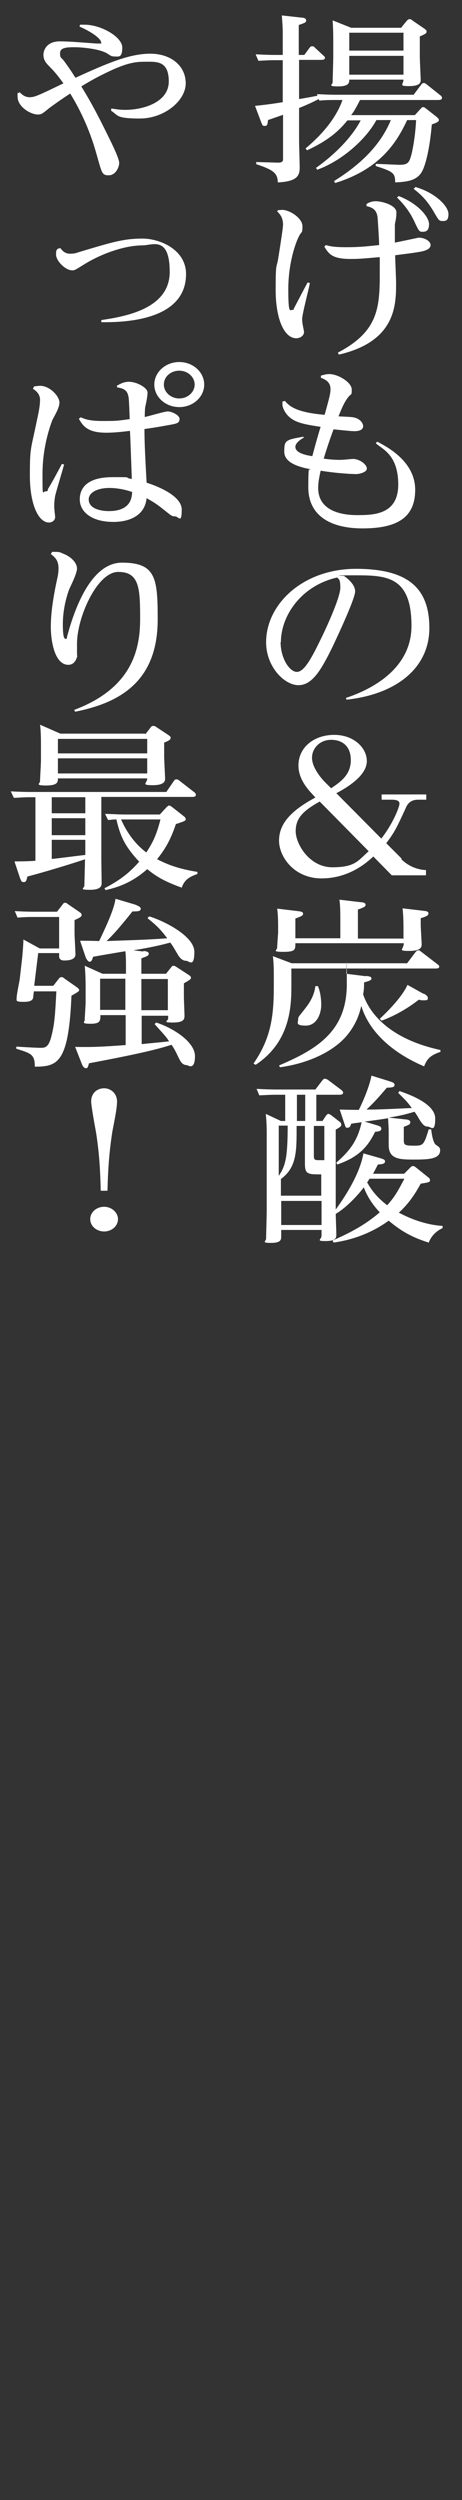
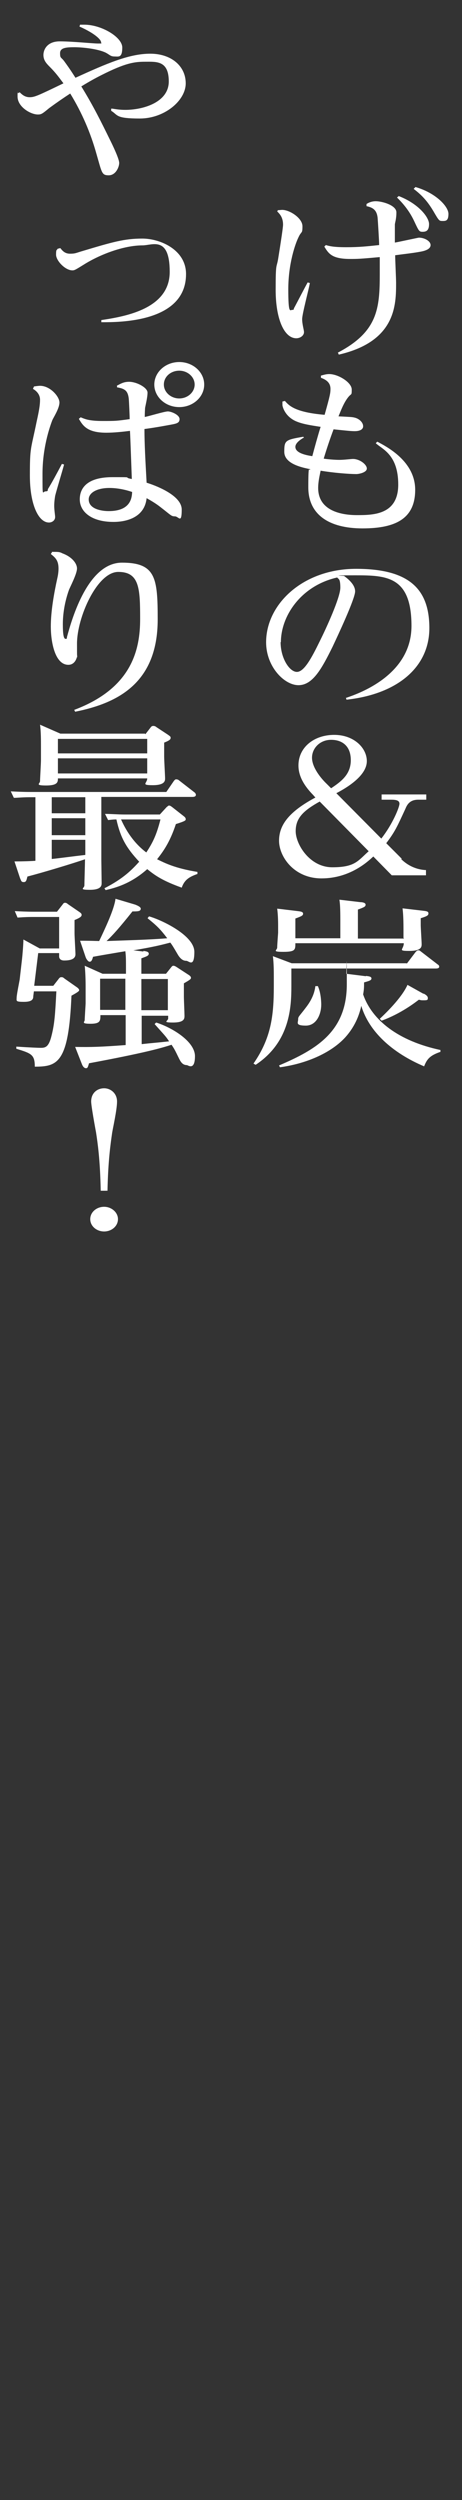
<svg xmlns="http://www.w3.org/2000/svg" version="1.1" viewBox="0 0 150 810">
  <rect x="0" y="0" width="150" height="810" fill="#333333" stroke="none" />
  <defs>
    <style>
      .cls-1 {
        fill: #fff;
      }
    </style>
  </defs>
  <g>
    <g id="_レイヤー_1" data-name="レイヤー_1">
      <g id="mv_x5F_txt03">
-         <path class="cls-1" d="M108.4,58.7c8.2-5.1,15-11.3,18.5-19.8h-4.7c-3.1,5.8-10.7,13-19.2,16.1l-.4-.6c8.4-6,12.8-12,14.5-15.4h-4.3c-2.9,3.6-6.4,6.6-13.1,9.7l-.5-.6c8.4-7,11-12.9,12-15.7h-2.2c-2.1,0-3.2,0-5.3.2l-.2-.5c-1.8.9-3.2,1.6-6.4,2.9v10.6c0,1.2.2,7.3.2,8.7,0,2.6-.8,4.5-7.1,4.8-.1-2.9-1.2-4-7-5.9v-.7l7.1.2c1.6,0,1.6-.7,1.6-1.2v-14.3l-4.9,1.7c-.1,1.3-.2,1.9-1,1.9s-.7-.1-1.2-1.2l-2-5.3c2-.2,5.6-.6,9-1.2v-13.6h-2.6c-2.1,0-3.1.1-5.3.2l-.9-2.1c2,.1,4,.2,6.6.2h2.2v-7.2c0-1.9-.2-4.3-.3-5.6l6.3.7c.7,0,1.6.2,1.6.9s-.4.8-2.4,1.5v9.7h1.8l1.7-2.3c.3-.4.5-.5.8-.5.4,0,.6,0,1,.5l2.7,2.5c.3.2.5.5.5.8,0,.6-1,.6-1.3.6h-7.1v12.7c2.3-.4,3.1-.5,6-1.1l-.2-.5c4,.2,5.3.2,6.4.2h25l2.4-3.2c.3-.4.5-.6.9-.6s.6.2,1,.5l4.4,3.5c.3.2.5.5.5.8,0,.7-.8.7-1.3.7h-25.3c-1.2,2.3-1.8,3.5-2.9,4.9h20.7l2-2.2c.2-.2.4-.4.6-.4s.6.1.8.3l3.7,2.9c.3.3.7.6.7,1s-.4.8-2.3,1.4c-.6,7.1-1.8,12.3-2.9,14.7-1.5,3.3-4.4,3.9-9,4.1,0-3-.6-3.5-6.3-5.3v-.7c.9,0,6.9.3,7.7.3,2.5,0,3.1-.6,3.7-2.7.3-.8,1.4-5.7,1.7-11.8h-2.9c-2.8,5.8-7.7,15.6-23.4,20.4l-.3-.6ZM130.3,8.9l1.8-2.2c.3-.3.5-.5.9-.5s.8.3,1,.5l3.8,2.6c.5.4.7.5.7.9s0,.7-2.2,1.6v6.5c0,1.2.3,7.5.3,7.6,0,.9-.3,2-3.8,2s-1.8-.5-1.8-2.1h-17.6c0,.9,0,2.2-3.6,2.2s-1.8-.6-1.8-1.3.2-7.2.2-7.8v-5.5c0-1.3,0-3.9-.2-6.8l6,2.4h16.4ZM113.4,16.4h17.6v-5.8h-17.6v5.8ZM113.4,24.2h17.6v-6.1h-17.6v6.1Z" />
        <path class="cls-1" d="M90.3,68.1c.2,0,1.1-.1,1.3-.1,2.5,0,6.6,2.7,6.6,5.3s-.3,1.4-1.3,3.6c-1,2-3.3,8.5-3.3,16.8s.6,6.7,1.3,6.7.3-.2.7-.8c.7-1.3,3.6-6.9,4.3-8.1l.7.2c-.3,1.9-2.5,10-2.5,11.7s.6,3.5.6,4.2c0,1.2-1.3,2-2.5,2-3.9,0-6.7-6.2-6.7-15.7s.3-6.6.9-10.6c.8-5,1.5-9.6,1.5-10.5,0-2.4-1.1-3.5-1.9-4.3l.3-.5ZM109.6,114.3c13.1-6.8,13.7-14.4,13.7-25.6s0-4.3,0-5.4c-6.6.6-7.3.6-9.6.6-5.9,0-7-1.7-8.4-4l.5-.5c1,.3,2.3.7,6.6.7s6.9-.3,10.7-.7c0-1.4-.4-7.6-.5-8.9-.3-2.6-1.7-3.3-3.6-3.7v-.7c.6-.4,1.6-.9,3-.9,2.1,0,6.7,1.3,6.7,3.6s-.5,3.4-.5,4c0,1.6,0,3.1,0,5.8,1.2-.2,7.6-1.6,7.8-1.6,1.8,0,3.8,1.1,3.8,2.4s-1.7,1.9-3.6,2.2c-2.1.4-5.8.8-7.9,1.1,0,1.4.3,7.6.3,8.9,0,7.1,0,19-18.6,23.3l-.3-.7ZM129.4,63.5c6.5,2.5,9.9,6.9,9.9,9.1s-1,2.5-2.1,2.5-1.2-.2-2.7-3.4c-1.9-4.1-4.6-6.7-5.6-7.7l.6-.5ZM134.9,60.6c6.6,1.9,10.7,6.3,10.7,8.7s-1,2.3-2,2.3-1.1-.1-2.9-3.2c-1.8-3-3.5-5-6.4-7.2l.6-.6Z" />
        <path class="cls-1" d="M98.6,141.8c-2.6,1.5-2.7,2.6-2.7,3,0,2,3.5,2.7,5.5,3,.6-2.3,1.9-7,2.7-9.5-3.2-.5-6-.9-8.2-1.9-3.6-1.7-4.2-4.9-4.2-5.1s0-1,0-1.2l.8-.2c1.3,1.5,3.3,3.7,12.9,4.5,1.8-6.4,1.9-7.1,1.9-8.4,0-2.3-1.8-3.1-3.1-3.6v-.7c.8-.2,1.6-.5,2.7-.5,2.9,0,7.3,2.7,7.3,5s-.1.9-1.6,3.1c-1.1,1.6-1.8,3.4-2.7,5.6,4,.2,4.4.2,5.2.4,1.4.3,2.8,1.5,2.8,2.8s-1.6,1.6-2.7,1.6-2.1-.1-6.9-.6c-1.2,3.2-2.3,6.5-3.2,9.5,1.2.2,3.6.4,5.1.4s3.8-.3,4.4-.3c2.2,0,4.5,1.8,4.5,3.1s-2.6,1.8-3.4,1.8c-2.3,0-7.5-.4-11.6-1.1-.3,1.5-.8,3.5-.8,5.6,0,7.3,7.3,8.8,12.6,8.8s13.4-.1,13.4-9.9-5.3-11.5-7.3-13.4l.5-.5c3,1.6,12.3,6.3,12.3,15.6s-6.3,12.5-17.1,12.5-17.6-4.4-17.6-13.3.4-4.6.6-5.9c-3.2-.6-8.4-1.9-8.4-5.6s.3-3.9,6.2-4.9l.3.6Z" />
        <path class="cls-1" d="M112.4,226.1c3.8-1.3,21.2-7.2,21.2-23.3s-8.1-16.4-18.2-16.4-3,.2-3.7.2c.8.6,3.6,2.6,3.6,5s-5.7,14.5-7.3,17.9c-3.6,7.3-6.5,12.5-11.1,12.5s-10.5-6-10.5-13.9c0-12.4,12-23.8,29.2-23.8s23.8,6.5,23.8,19.2-10.4,21.4-26.9,23.2l-.2-.7ZM91.1,208c0,5.3,2.9,9.7,5.3,9.7s4.9-4.8,7.4-9.9c2.1-4.2,6.7-14.2,6.7-17.4s-.7-2.7-1-3.3c-11.6,2.6-18.3,12.3-18.3,21" />
        <path class="cls-1" d="M130.2,278.3c2.1,2.1,5,3.5,8.1,3.6v1.7h-11.1l-6-6.1c-2,1.9-7.8,7.1-16.8,7.1s-13.8-7.1-13.8-12.2,3.2-9.4,11.8-14l-.8-.9c-4.1-4.2-4.7-7.4-4.7-9.5,0-5.9,5.1-9.9,11.6-9.9s10.6,4.3,10.6,8.5-5.1,7.9-9.9,10.4l14.6,14.7c3.7-4.7,5.9-10.2,5.9-11.3s-1.2-1.3-2.7-1.3h-3.1v-1.7h14.5v1.7h-2.6c-2.9,0-3.7,1.8-4.2,3-2.6,5.6-3.3,7.3-6.2,11.1l5.1,5.1ZM103.8,259.7c-5.4,3-7.8,5.4-7.8,9.6s4.5,11.7,11.9,11.7,8.3-2.1,11.8-5.2l-15.9-16.1ZM107.5,255.4c3.3-2.2,6.4-4.5,6.4-9.1s-2.8-6.6-6.4-6.6-6.2,2.7-6.2,5.8,2.8,6.6,4.8,8.5l1.3,1.3Z" />
        <path class="cls-1" d="M132.1,312.2l2.8-3.7c.2-.2.5-.6.9-.6s.5.1,1,.5l5.2,4c.3.2.6.4.6.8,0,.6-.8.6-1.2.6h-46.8v5.7c0,6.7-.4,18.1-11.6,25.5l-.7-.4c5.7-8.2,6.6-15.4,6.6-25v-3.4c0-1,0-4.2-.3-6.4l6.1,2.3h37.3ZM131,303.9v-2.9c0-4.3-.2-5.7-.3-6.7l6.8.8c.9.1,1.6.2,1.6.8s-.2.9-2.5,1.6v2.3c0,.8.3,5.3.3,6.1s0,2.2-4,2.2-1.8-.4-1.8-2.5h-35.2c0,2.1,0,2.8-3.9,2.8s-2-.5-2-1.4.3-4.7.3-4.8v-2.5c0-2.6-.2-4.6-.3-5.3l6.7.8c.8.1,1.7.2,1.7.8s-.3.8-2.5,1.6v6.4h14.6v-5.8c0-3.9-.1-5.3-.3-6.7l6.8.8c.7,0,1.7.2,1.7.8s-.3.8-2.5,1.6v9.4h15ZM118.8,316.2c.9.1,1.8.2,1.8.8s-.6.8-2.4,1.3c0,1.5,0,2.2-.3,3.9,2.9,8.4,11.5,15.1,25.1,18v.6c-3.5,1.2-4.4,2.4-5.3,4.7-10.4-4.4-17.9-11.3-20.4-19.6-.5,2.2-1.6,6.2-5.2,10.2-4.2,4.6-11.8,8.4-21.2,9.7l-.3-.6c12.5-5.3,22-11.2,22-26.3s-.1-2.5-.2-3.4l6.4.8ZM103.2,319.5c1.1,2.4,1.1,5.7,1.1,6,0,3-1.5,6.8-5,6.8s-2.5-1-2.5-2,.3-.9,2.7-4.1c2.2-2.9,2.7-5.2,2.9-6.7h.8ZM137.5,321.9c.6.3,1.4.8,1.4,1.4s0,.8-1.2.8-.8,0-1.7-.2c-1.2.9-5.8,4.5-12.1,6.8l-.6-.6c1.6-1.5,7.1-6.7,9-11l5.2,2.9Z" />
-         <path class="cls-1" d="M109,391.9c2.3-3.2,7.7-10.9,9-18.2l5.3,1.5c1.4.4,1.7.6,1.7,1.1,0,.8-.9.9-2.3,1-.8,1.5-1,2-1.6,3h10.1l2-2c.3-.3.5-.5.9-.5s.6.2,1,.5l4,3.2c.3.2.5.5.5.9,0,.6-.3.7-3,1.1-2.5,4.6-4.7,7.2-7.1,9.4,3,1.6,8.1,3.9,14.2,4.3v.7c-3.2,1.5-4.2,3.9-4.5,4.7-5.8-1.8-9.3-4-13-7.1-7.6,5.5-15.2,6.7-17.9,7.1l-.3-.7c8.7-3.7,12.8-7,15.3-9.1-3.1-3.3-4.4-6.1-5.2-8.1-1.6,2.2-5.5,6.5-9.1,8.6,0,.9.2,5.6.2,6.6s0,2.2-3.4,2.2-1.4-.4-1.4-1.8v-1.8h-13.1v2c0,1.1,0,2.2-3.3,2.2s-1.6-.5-1.6-1.4.2-7.9.2-9.1v-23.3c0-3.4,0-4.8-.3-8l4.9,2.3h1.4v-8.5h-3c-2.1,0-3.2.1-5.4.2l-.9-2.1c4,.2,5.5.2,6.6.2h12.5l2.3-3c.2-.3.5-.5.8-.5s.7.2,1,.4l4.4,3.3c.2.2.5.5.5.8,0,.7-.8.7-1.3.7h-7.4v8.5h2l1.2-1.8c.1-.1.4-.5.7-.5s.5.2.9.4l2.7,2.1c.5.4.6.6.6,1s0,.6-1.8,1.6v25.9ZM90.5,381c2.2-3.3,2.9-5.9,2.9-16.3h-2.9v16.3ZM104.4,380.5h-1.1c-3.8,0-4.3-.5-4.3-3.7v-12h-2.7v.9c0,7.3,0,12.6-5.1,16.3v5.4h13.1v-7ZM104.4,389.1h-13.1v7.8h13.1v-7.8ZM96.4,363.2h2.7v-8.5h-2.7v8.5ZM105.3,364.8h-3.4v9.8c0,1.3.5,1.3,1.9,1.3h1.5v-11.1ZM131.6,362.7c.7,0,1.6.2,1.6.9s-.3.8-2.1,1.5v4c0,1.8.1,2.1,3.2,2.1s3.3-.1,4.9-5.3h.8c.1,1.2.6,4.4,1.5,5,1,.7,1.4.9,1.4,1.8,0,3-4.3,3-9,3s-7.7-.4-7.7-4.7v-3.6c0-1.3,0-1.7-.2-5.1-3,.5-3.3.5-7.6,1.1l4,1.2c1.2.3,1.4.7,1.4,1.1,0,.8-.9.9-2,1-1.9,3.7-4.3,7.9-12.3,10.6l-.3-.6c3-2.7,6.8-6.1,8.2-13.1-1.2.2-1.8.2-3.4.5-.2.8-.5,1.3-1.2,1.3s-.6-.4-.9-1.1l-1.6-4.8c3.6.1,5.1.1,6.2.1,1.8-3.6,3.6-8.2,4.1-11.1l6.1,1.9c.9.3,1.4.5,1.4,1.1,0,.8-1,.9-2.5.9-3.2,3.8-4.7,5.3-6.6,7.1,2.7,0,3.9,0,14.7-.5-1.6-2.2-2.1-2.6-4.4-4.9l.4-.6c3.2,1.1,11.6,4.1,11.6,8.9s-1.4,2.6-2.5,2.6-1.8-.8-3.4-3.6l-.8-1.2c-2.7.8-4.6,1.3-8.4,1.9l5.5.6ZM120,381.9c-.3.4-.5.8-.8,1.2,1.3,2.3,3,4.7,6.5,7.4,2.3-2.5,3.4-4.4,5.6-8.6h-11.3Z" />
        <path class="cls-1" d="M36.5,35.2c1.2.2,2.5.4,4.2.4,5.7,0,14.1-2.4,14.1-9.2s-4-6.4-7.6-6.4-6.5.4-14.4,4.4c-1,.5-3.5,1.8-6.4,3.6,3.9,6.3,6.6,11.8,9.3,17.3,1,2,3,6.2,3,7.5s-1.1,4-3.4,4-2.2-.8-4-7c-1.9-6.8-4.7-13.3-8.5-19.5-2,1.3-4.2,2.8-6.8,4.7-2.3,1.9-2.6,2.1-3.7,2.1-2.4,0-6.6-2.5-6.6-5.8s0-.7.1-1.1l.6-.3c.6.6,1.6,1.6,3.2,1.6s2.5-.4,11-4.5c-1.5-2-2.5-3.4-4.4-5.3-1.2-1.2-2.1-2.2-2.1-3.9s1.2-4.4,5.3-4.4,10.7.7,12.4.7,1,0,1-.5c0-.6-1.6-2.6-7-5l.2-.6c.4,0,.7,0,1.4,0,5.5,0,12.3,4,12.3,7.4s-1.2,2.9-2.5,2.9-1.5-.5-2.8-1.2c-2.6-1.3-7.7-1.8-10.2-1.8s-4.7.1-4.7,1.9.3,1.2,1.4,2.7c2.1,2.9,2.7,3.9,3.6,5.3,10.3-4.7,17.5-7.8,24.3-7.8s11.5,4,11.5,9.6-6.9,11.4-14.9,11.4-7-1.1-9.3-2.5v-.7Z" />
        <path class="cls-1" d="M19.6,80.4c.5.6,1.3,1.8,3.1,1.8s1.8-.2,4.2-.9c9.7-2.9,13.5-4,19.3-4s14.2,3.6,14.2,11.5c0,15.8-22,15.6-27.5,15.6v-.7c8.2-1.2,22.2-3.8,22.2-15.6s-5.7-8.6-8.8-8.6c-6.2,0-14,3-19.2,6.3-2.6,1.6-2.9,1.8-3.6,1.8-2.3,0-5.3-3.1-5.3-5.1s.3-1.3.5-1.9l.8-.2Z" />
        <path class="cls-1" d="M11.1,125.2c.8-.1,1.4-.2,1.9-.2,3.3,0,6.3,3.5,6.3,5.4s-1.9,4.8-2.3,5.7c-1,2.6-3.2,9.2-3.2,17.4s0,5.7,1,5.7.6-.5.8-.8c1.3-2.1,2.8-4.9,4.5-8.1l.7.2c-.4,1.6-2.6,8.8-2.9,10.2-.1.6-.3,1.9-.3,3.2s.3,3.1.3,3.6c0,1.2-1.1,1.8-2,1.8-3.4,0-6.2-5.8-6.2-15.2s.3-8.2,2.2-17.5c.8-3.6,1.1-5.4,1.1-7.1s-1.2-2.9-2.3-3.5l.3-.7ZM38.1,124.9c1.1-.6,2.1-1.2,3.8-1.2,2.5,0,6,1.9,6,3.5s-.7,4.3-.8,5c-.1,1.6-.1,2.4-.1,2.9,1.2-.2,6.4-1.8,7.5-1.8s3.8,1.1,3.8,2.5-1.3,1.5-3.4,1.9c-.6.1-4.2.8-8,1.3,0,4.8.3,10.1.7,17.4,2.3.7,11.4,3.9,11.4,8.7s-1,2.2-2.2,2.2-1.2-.3-4.7-3c-1.4-1.1-2.9-2-4.5-2.9-.8,7.7-9.4,7.7-10.8,7.7-7.1,0-10.9-3.3-10.9-7.3s2.8-7.2,10.6-7.2,2.9,0,6.3.6c0,0-.5-14.3-.6-15.6-2.4.3-5.2.6-7.7.6-6.2,0-7.6-2.3-8.9-4.5l.6-.5c1.4.6,2.8,1.2,7.1,1.2s4.4,0,8.8-.6c0-1.1-.2-5.7-.3-6.7-.3-2.6-1.4-3.2-3.8-3.6v-.7ZM42.9,159.4c-3.8-1.3-6.7-1.3-7.4-1.3-4.1,0-6.7,1.6-6.7,3.7,0,3.2,4.3,3.8,6.5,3.8,7.2,0,7.5-4.4,7.6-6.1M66.3,124.6c0,4-3.6,7.3-8.1,7.3s-8.1-3.3-8.1-7.3,3.6-7.3,8.1-7.3,8.1,3.3,8.1,7.3M53.2,124.6c0,2.5,2.3,4.5,5,4.5s5-2,5-4.5-2.3-4.5-5-4.5-5,1.9-5,4.5" />
        <path class="cls-1" d="M16.8,178.8c2.3,0,2.5,0,3.5.5,3,1.1,4.7,3.2,4.7,4.9s-2.2,5.9-2.6,6.9c-1.4,3.9-2,7.8-2,11.2s.3,4.7.9,4.7.3-.2.5-.8c1.6-5.9,6.8-23.9,17.8-23.9s11.6,5,11.6,18.4c0,20.5-12.8,27.1-26.8,29.9l-.3-.6c18.7-7,21.4-19.5,21.4-29.4s-.2-15.3-7.1-15.3-13.4,14.8-13.4,23.2.1,2.9.1,3.3c0,1.6-.9,3.6-2.9,3.6-4.4,0-5.7-7.5-5.7-12.4s1-10.6,2.1-15.6c.3-1.3.4-2.3.4-3.2,0-2.6-1-3.5-2.5-4.7l.4-.6Z" />
        <path class="cls-1" d="M4.9,279.1c2.7,0,5.4-.1,6.6-.2v-20.6h-1.9c-2.4,0-4,.2-5.1.2l-1-2.1c1.9.1,4,.2,6.6.2h43.9l2.4-3.5c.3-.4.5-.6.8-.6s.7.1,1,.4l4.9,3.8c.2.1.5.5.5.8,0,.7-.8.7-1.3.7h-29.4v20.5c0,.6.1,6.7.1,7.4s0,2.2-3.8,2.2-1.8-.5-1.8-1.4.2-7.2.2-8.5c-4.7,1.6-13.7,4.3-18.7,5.6-.3,1.2-.4,1.8-1.2,1.8s-.8-.4-1.2-1.3l-1.8-5.4ZM47.2,237.9l1.7-2.2c.3-.4.5-.5.9-.5s.8.2,1,.4l3.8,2.5c.5.4.8.5.8.9s0,.8-2.1,1.6v4.6c0,1.1.3,6.3.3,7s0,2.2-4,2.2-1.8-.6-1.8-2.2h-29c0,1.1,0,2.3-3.8,2.3s-2-.6-2-1.4.3-5.7.3-6.8v-4.7c0-1.6,0-4.7-.3-6.8l6.6,2.9h27.5ZM16.8,263.5h10.9v-5.2h-10.9v5.2ZM16.8,270.6h10.9v-5.5h-10.9v5.5ZM16.8,272.2v6.1c.6,0,7.3-.9,10.9-1.3v-4.9h-10.9ZM18.8,244.1h29v-4.7h-29v4.7ZM18.8,250.6h29v-4.9h-29v4.9ZM64,283.2c-2.5.9-4.1,1.8-5,4.4-6.4-2.3-8.7-4-11.2-6-5.5,4.9-10.6,6.1-13.5,6.8l-.4-.6c6.3-3.2,9-6.1,11.3-8.6-4.2-4.5-6.1-7.8-7.4-13.7-.7,0-.9,0-2.7.2l-1-2c1.9,0,4,.2,6.6.2h11.2l2.2-2.4c.3-.2.5-.5.8-.5s.6.2,1,.5l3.7,2.9c.4.3.7.6.7,1s0,.6-3.2,1.6c-2,6.1-4.3,9.1-6.1,11.4,2.5,1.2,5.7,2.9,13.1,4.1v.7ZM39.3,265.5c1,2.2,3.3,7,8.2,10.7,2.1-3.2,3.3-5.6,4.6-10.7h-12.9Z" />
        <path class="cls-1" d="M19,317.2c.4-.5.6-.6.9-.6.4,0,.5,0,1.1.5l4,2.8c.3.2.7.6.7.9s-.3.6-2.5,1.8c-.9,21.8-4.5,23-11.9,23,0-3.9-1.1-4.3-6-5.8v-.7c4.5.3,7.3.4,7.9.4,1.5,0,2.6-.2,3.5-3.8,1-3.9,1.2-6.8,1.6-14.5h-7.3l-.2,1.6c0,.8-.2,1.8-3,1.8s-2.4-.3-2.4-1.3.9-5.3,1-6l.7-6.1c.2-1.6.5-5.4.5-6.8l5.3,2.9h6.3v-10.2h-8.4c-1.2,0-2.4,0-5.1.2l-.9-2.1c1.8.1,3.9.2,6.5.2h7.2l1.8-2.3c.2-.3.4-.6.8-.6s.7.2.9.4l3.8,2.6c.4.3.7.5.7.9s-.1.8-2.3,1.7v4.3c0,1.1.3,5.9.3,6.8,0,1.9-2.5,2-3.7,2s-1.6-.7-1.6-1.3v-1.1h-6.8l-1.3,10.6h6.2l1.8-2.3ZM46.5,308.1c.8.1,1.8.2,1.8.9s-.8.9-2.4,1.5v5h8l1.6-2c.3-.4.5-.6.8-.6s.7.2,1,.4l4,2.6c.3.2.7.5.7.9s-.2.6-2.3,1.8v4.3c0,1,.2,5.3.2,6.2s0,2.2-3.7,2.2-1.6-.5-1.6-1.3v-.9h-8.6v9.2c3.6-.4,4.3-.4,8.9-.9-1.1-1.7-1.5-2-4.7-5.6l.5-.5c5.1,1.6,12.6,6.1,12.6,10.9s-2.3,2.9-2.6,2.9c-1.5,0-2.1-1.2-2.6-2.2-1.4-2.9-1.6-3.2-2.4-4.4-3.4,1.1-8.6,2.6-26.8,6-.4,1.4-.5,1.6-1,1.6s-1-.5-1.3-1.3l-2.2-5.6c5.1.1,8.4,0,16.4-.6v-9.7h-8.2c0,1.8,0,2.8-3.2,2.8s-1.9-.6-1.9-1.2.3-5.1.3-5.4v-5.5c0-3.3-.2-6.1-.3-6.7l5.8,2.6h7.6v-1.3c0-3.4,0-4.3-.2-6-1.9.3-9.5,1.6-10.5,1.8-.3,1.2-.6,1.6-1.1,1.6s-1.1-.9-1.3-1.5l-1.8-5.3c1.7,0,2.7,0,6.2.1,1.9-4,4.9-10.3,5.3-13.7l6.4,1.9c.5.2,1.8.7,1.8,1.3,0,.9-1,.9-2.7.9-4.3,5.4-6.4,7.7-8.4,9.6,5.1-.2,13.8-.4,19.7-.9-2.2-2.9-3.3-4-6.4-6.5l.5-.6c4.2,1.2,14.7,6.2,14.7,11.5s-1.8,2.9-2.6,2.9-1.7-.3-2.7-1.9c-1.7-2.9-1.9-3.2-2.5-4-3.1.8-5.4,1.4-12,2.5l3.3.4ZM40.7,317.1h-8.2v10.1h8.2v-10.1ZM45.9,327.3h8.6v-10.1h-8.6v10.1Z" />
        <path class="cls-1" d="M38.3,395c0,2.3-2.1,4-4.5,4s-4.5-1.7-4.5-4,2.1-4,4.5-4,4.5,1.8,4.5,4M32.7,385.7c-.2-10.1-1-15.4-1.5-18.7-.3-1.6-1.6-8.7-1.6-10.1,0-2.9,2.1-4.3,4.2-4.3s4.2,1.6,4.2,4.3-1.4,8.8-1.6,10.2c-.5,3.5-1.3,8.9-1.5,18.7h-2.2Z" />
      </g>
    </g>
  </g>
</svg>